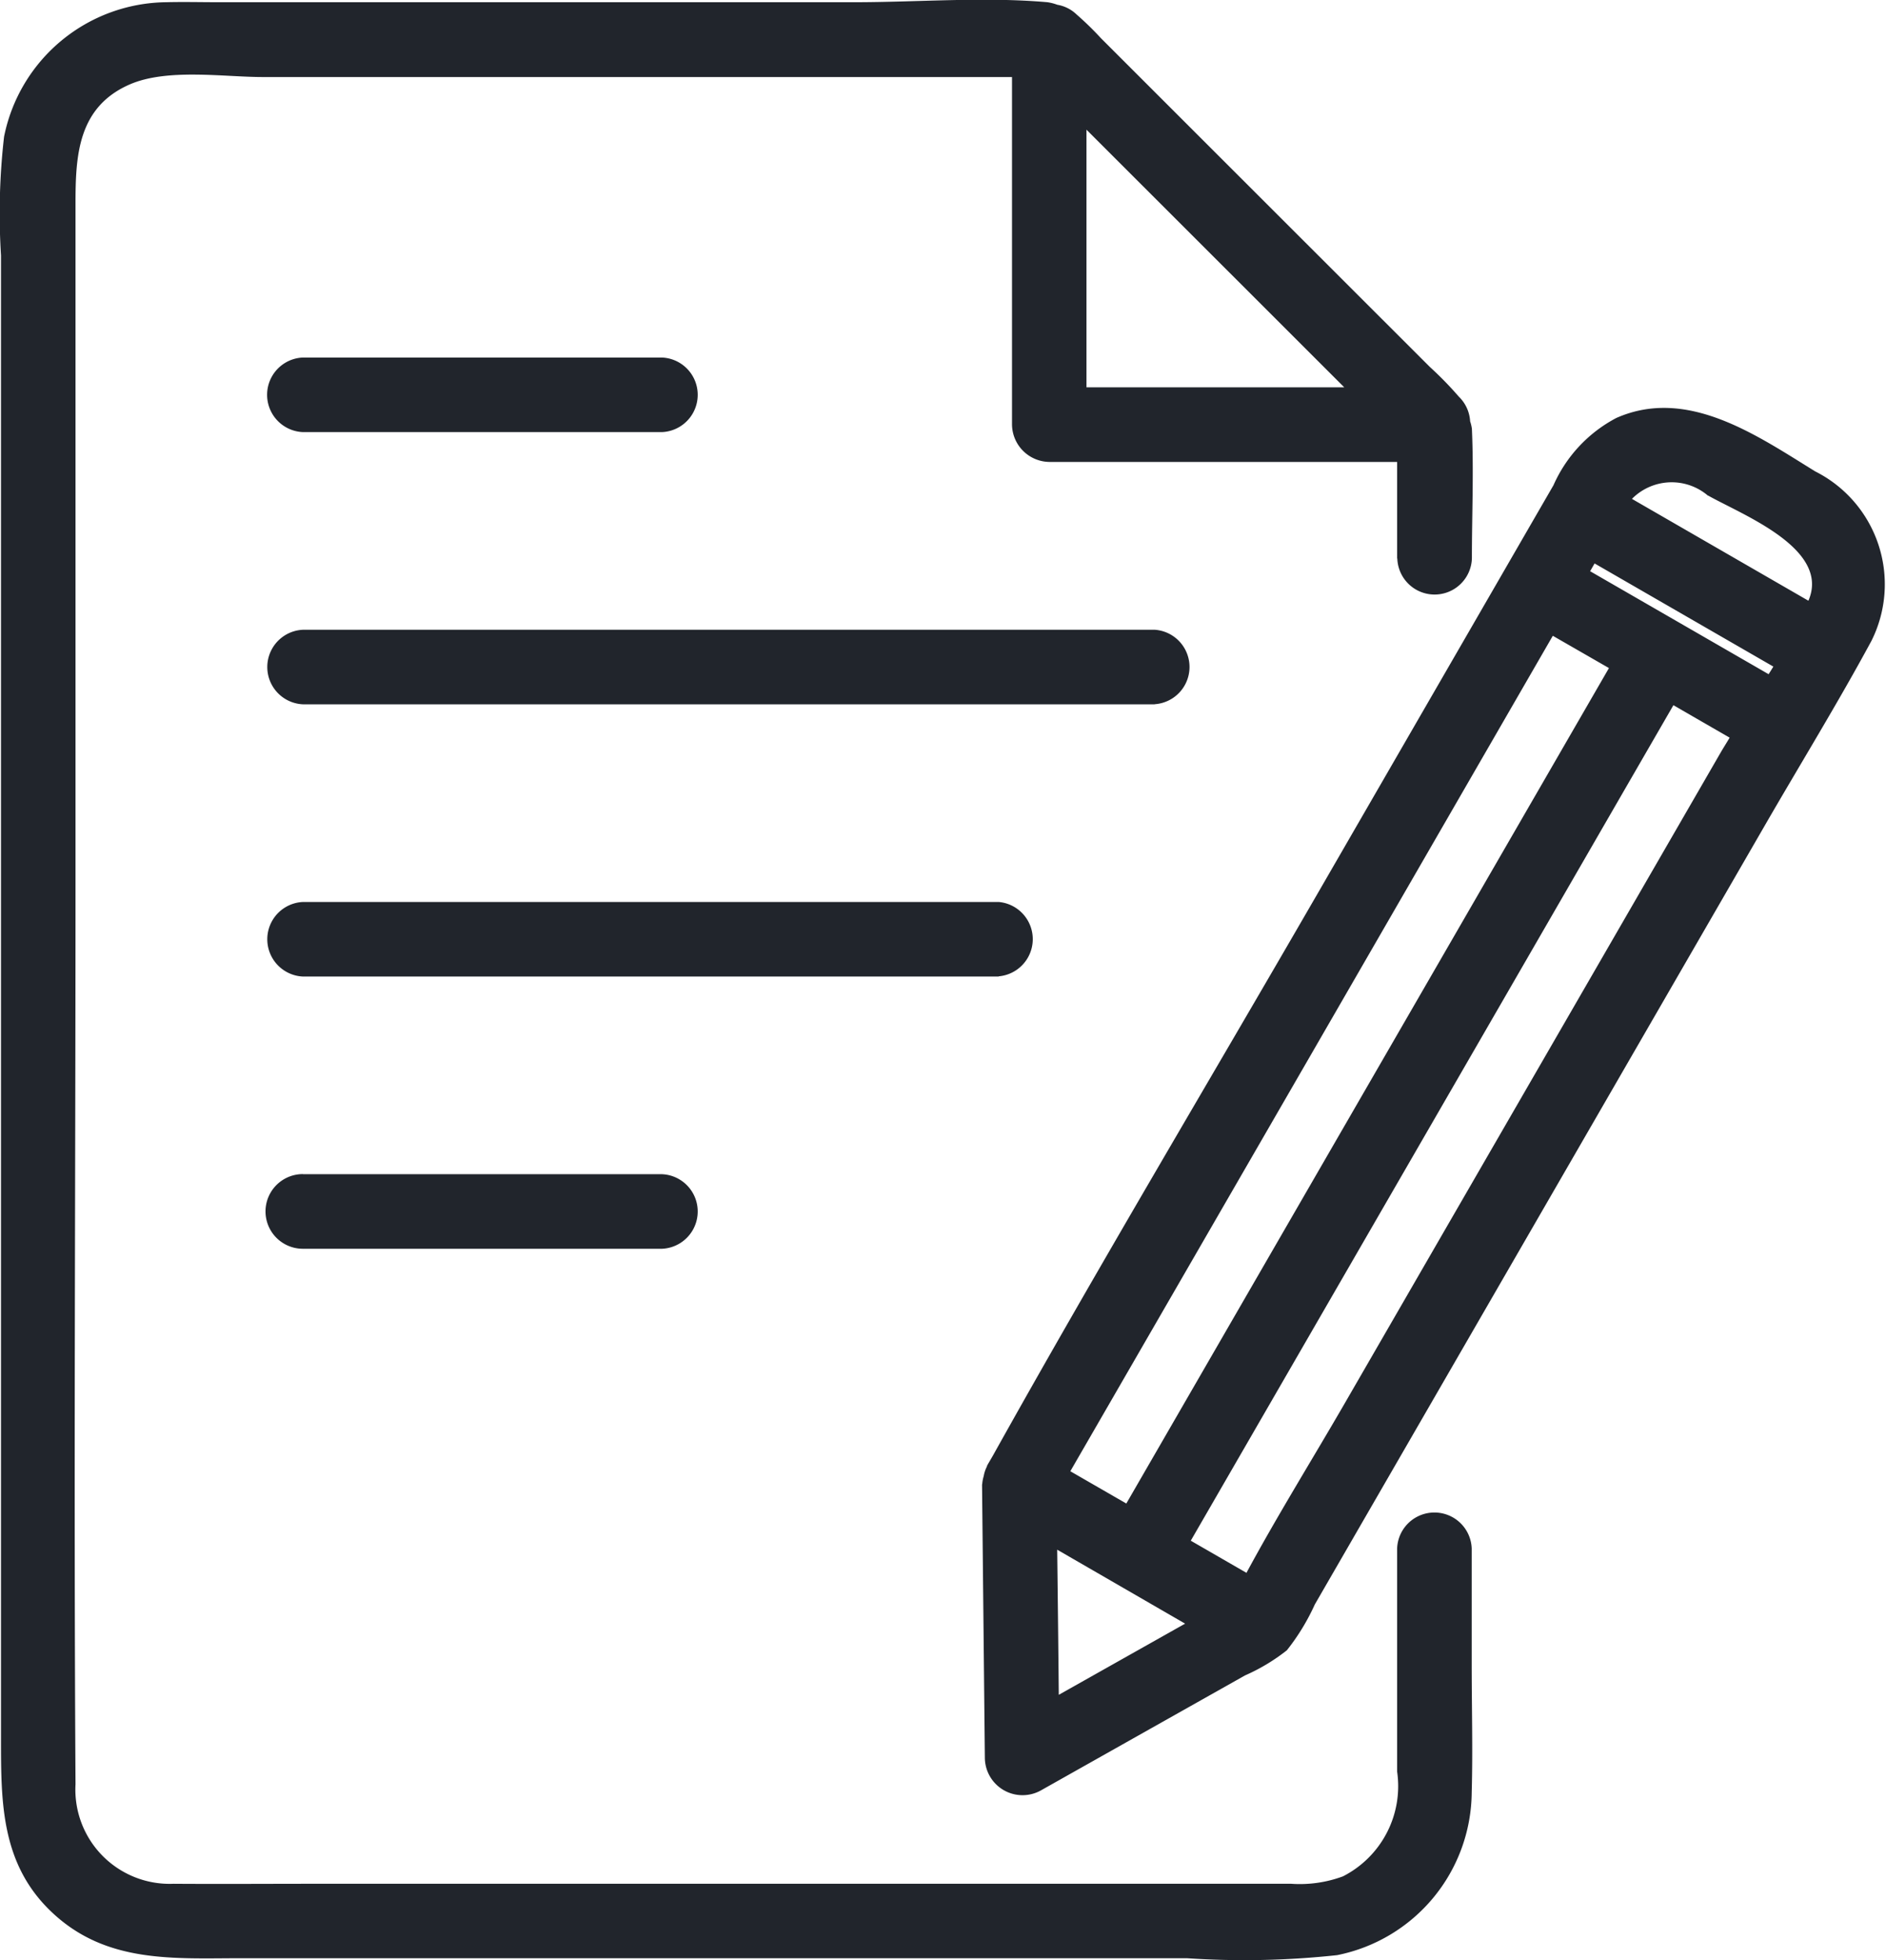
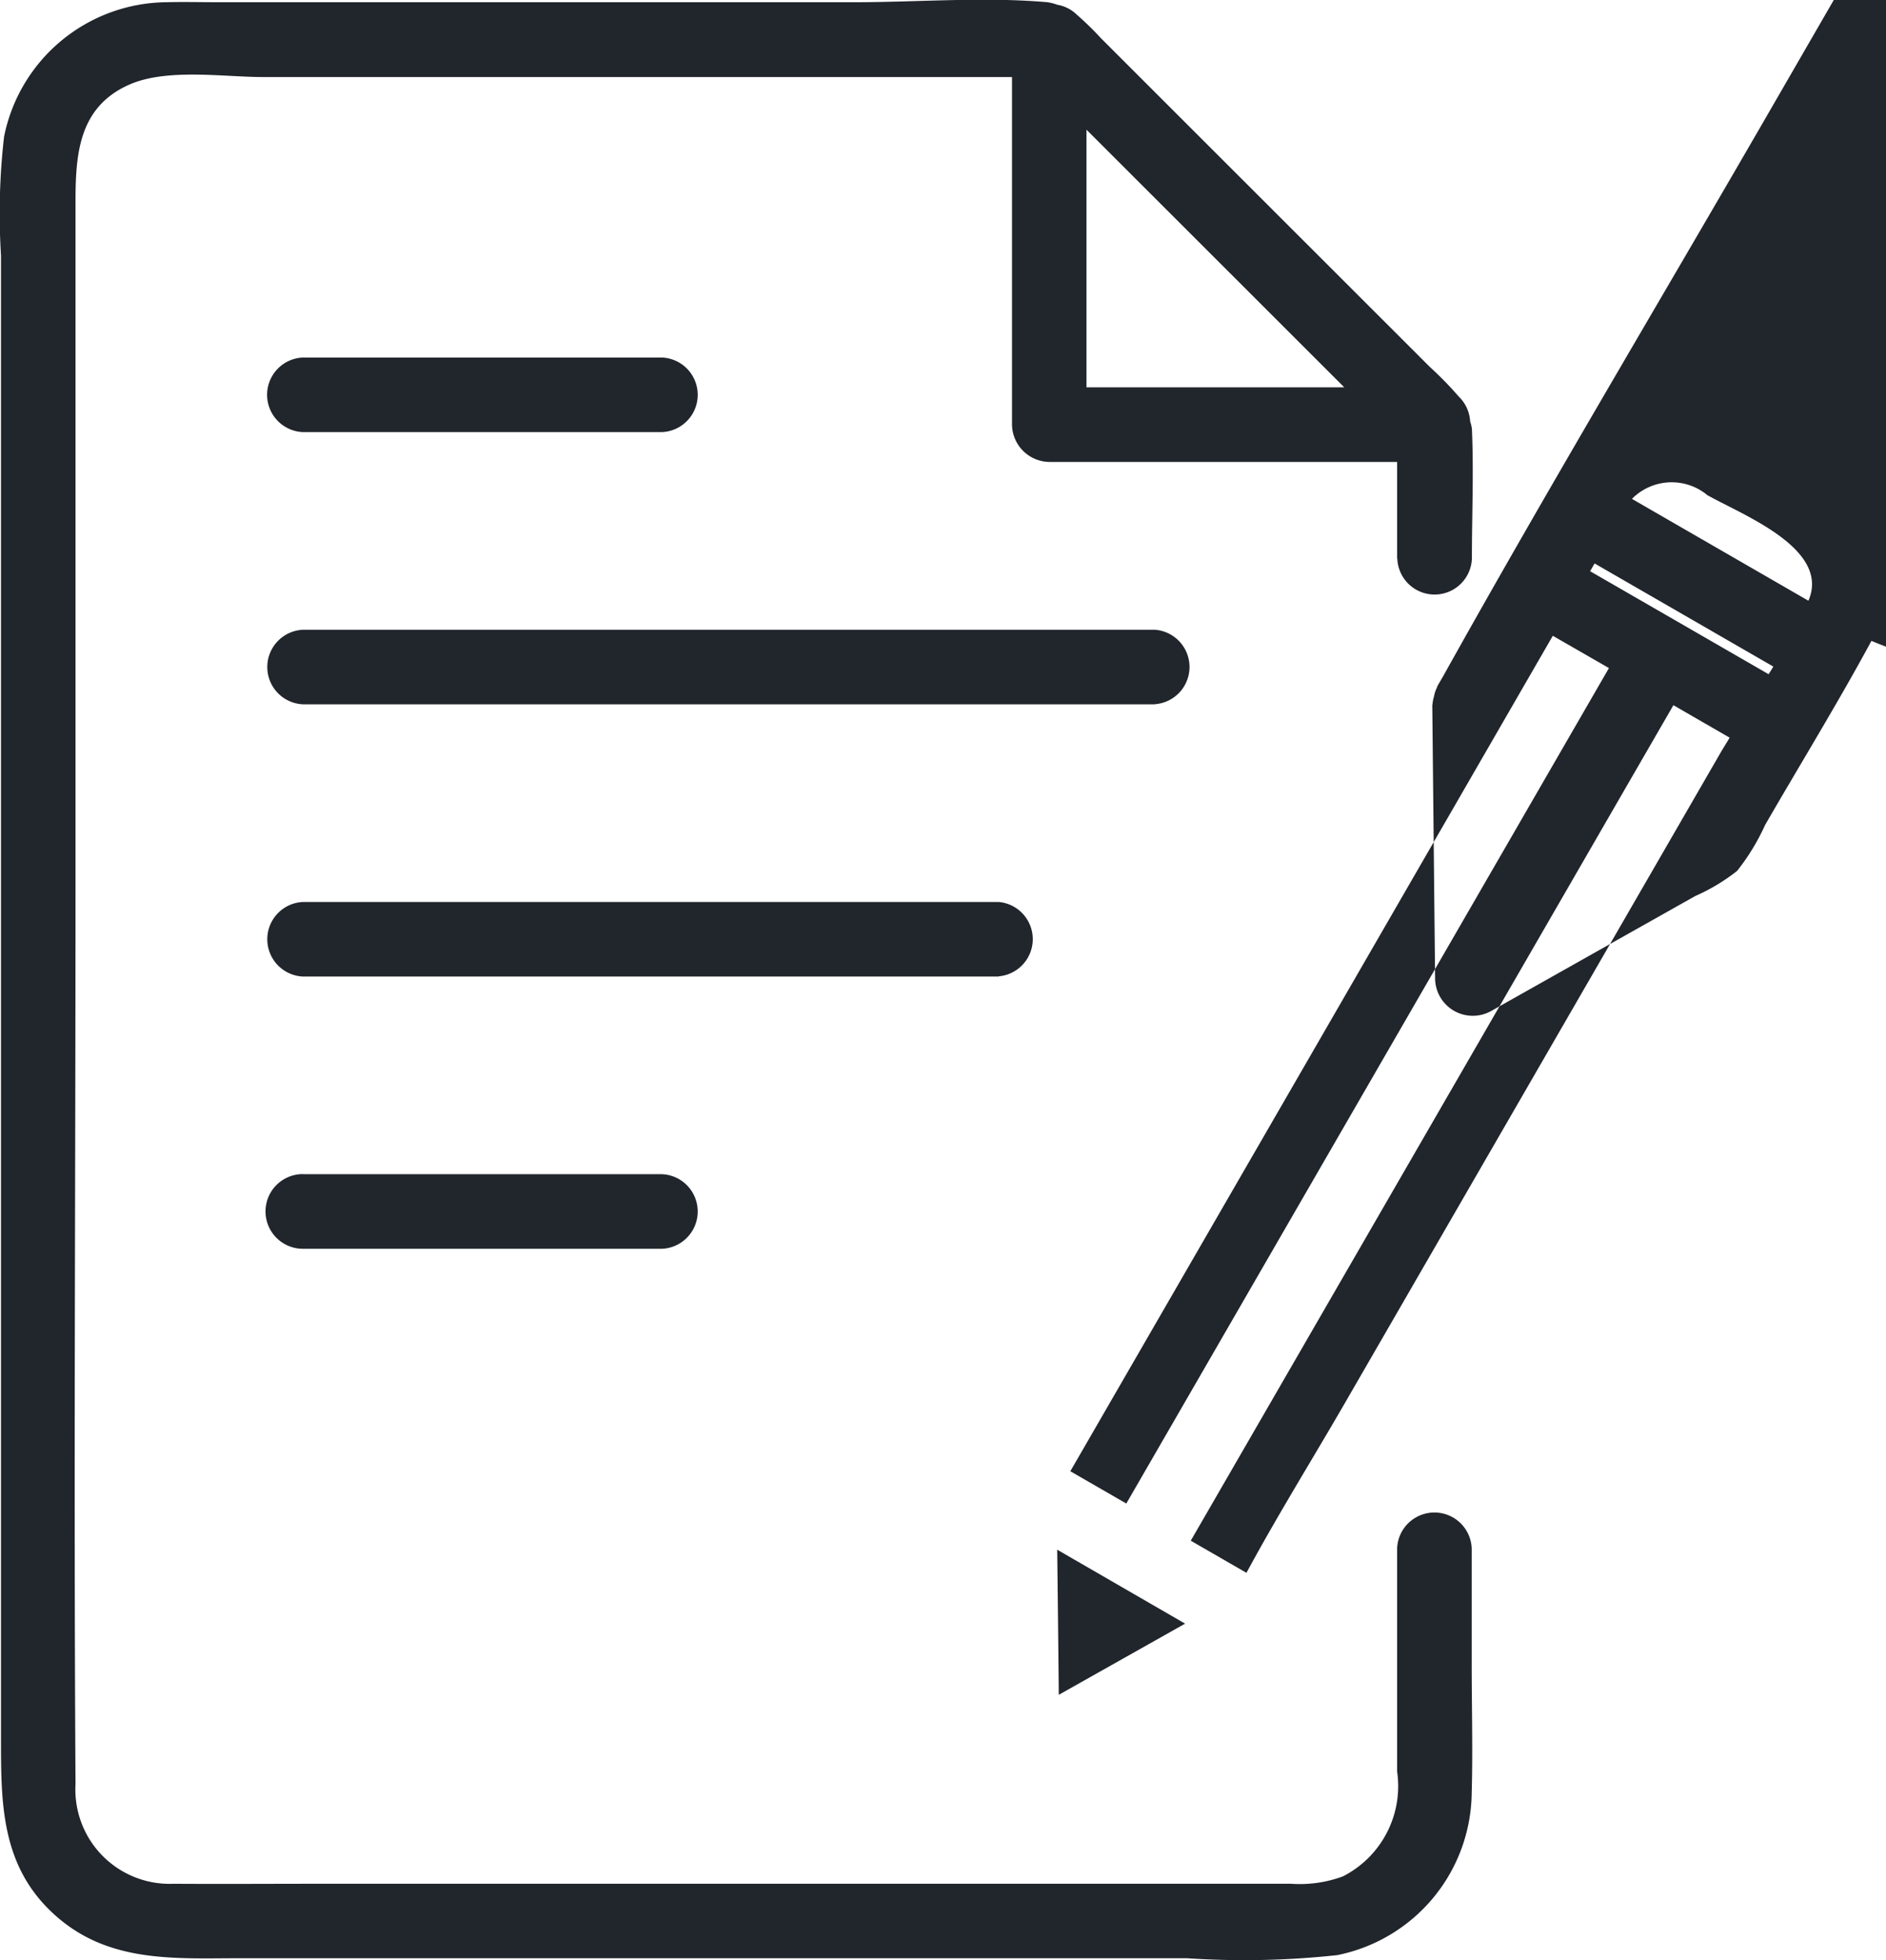
<svg xmlns="http://www.w3.org/2000/svg" width="51" height="53" viewBox="0 0 51 53">
  <defs>
    <style>
      .cls-1 {
        fill: #21252c;
        fill-rule: evenodd;
      }
    </style>
  </defs>
-   <path id="_103standardSed.svg" data-name="103standardSed.svg" class="cls-1" d="M766.606,157.33c-0.91,1.683-1.918,3.321-2.876,4.979l-10.491,18.16-1.684,2.915a5.919,5.919,0,0,1-.756,1.24,5.172,5.172,0,0,1-1.132.68l-2.223,1.252-3.294,1.856a1.019,1.019,0,0,1-1.518-.87q-0.038-3.7-.076-7.393c0-.013.006-0.022,0.006-0.034a0.95,0.95,0,0,1,.039-0.2,0.9,0.9,0,0,1,.088-0.263s0-.009,0-0.014c0.055-.1.111-0.19,0.165-0.286,2.832-5.078,5.82-10.075,8.728-15.108l4.963-8.591q0.731-1.266,1.463-2.532a3.78,3.78,0,0,1,1.7-1.819c1.918-.847,3.792.467,5.378,1.445A3.417,3.417,0,0,1,766.606,157.33Zm-16.9,25.2c0.84-1.557,1.784-3.072,2.667-4.6l10.161-17.59c0.076-.13.16-0.262,0.238-0.393l-1.521-.878-1.314,2.274Q754.072,171.5,748.2,181.661Zm-5.078,3.3,3.419-1.926-3.459-2Q744.612,183.866,744.631,185.827Zm13.362-28.638-6.5,11.258-6.547,11.333,1.514,0.873,1.23-2.129,11.821-20.462Zm1.13-1.956-0.121.21,4.827,2.785c0.043-.069.086-0.137,0.128-0.206Zm3.067-1.832a1.511,1.511,0,0,0-2.057.086l4.772,2.754C765.51,154.836,763.11,153.921,762.19,153.4Zm-38,18.347h9.716a1.009,1.009,0,0,1,0,2.016h-9.716A1.009,1.009,0,0,1,724.192,171.748Zm18.816-5.345H724.192a1.009,1.009,0,0,1,0-2.016h18.816A1.009,1.009,0,0,1,743.008,166.4Zm-18.816-14.722a1.009,1.009,0,0,1,0-2.016h9.716a1.009,1.009,0,0,1,0,2.016h-9.716Zm23.036,7.361H724.192a1.009,1.009,0,0,1,0-2.016h23.036A1.009,1.009,0,0,1,747.228,159.042Zm6.557-3.938v-2.616h-9.406a1.023,1.023,0,0,1-1.008-1.008v-9.4H723.108c-1.063,0-2.585-.241-3.6.2-1.413.616-1.466,1.947-1.466,3.233v18.4c0,8.11-.049,16.223,0,24.333a2.549,2.549,0,0,0,2.649,2.689c1.257,0.009,2.514,0,3.771,0h26.452a3.365,3.365,0,0,0,1.4-.2,2.737,2.737,0,0,0,1.466-2.834v-6.028a1.009,1.009,0,0,1,2.017,0v3.141c0,1.149.032,2.3,0,3.451a4.525,4.525,0,0,1-3.639,4.4,23.314,23.314,0,0,1-4.068.083H722.551c-1.841,0-3.666.151-5.139-1.234-1.386-1.3-1.385-2.978-1.385-4.7v-40.11a18.2,18.2,0,0,1,.083-3.21,4.522,4.522,0,0,1,4.39-3.637c0.465-.012.931,0,1.395,0h17.212c1.715,0,3.507-.151,5.217,0a1.3,1.3,0,0,1,.268.069,0.984,0.984,0,0,1,.522.264,8.308,8.308,0,0,1,.655.638l2.674,2.673,6.225,6.221a9.462,9.462,0,0,1,.78.8,1.006,1.006,0,0,1,.306.666,1.168,1.168,0,0,1,.048.2c0.052,1.165,0,2.342,0,3.508A1.009,1.009,0,0,1,753.785,155.1Zm-8.4-11.6v6.967h6.971Z" transform="translate(-716 -140)" />
+   <path id="_103standardSed.svg" data-name="103standardSed.svg" class="cls-1" d="M766.606,157.33c-0.91,1.683-1.918,3.321-2.876,4.979a5.919,5.919,0,0,1-.756,1.24,5.172,5.172,0,0,1-1.132.68l-2.223,1.252-3.294,1.856a1.019,1.019,0,0,1-1.518-.87q-0.038-3.7-.076-7.393c0-.013.006-0.022,0.006-0.034a0.95,0.95,0,0,1,.039-0.2,0.9,0.9,0,0,1,.088-0.263s0-.009,0-0.014c0.055-.1.111-0.19,0.165-0.286,2.832-5.078,5.82-10.075,8.728-15.108l4.963-8.591q0.731-1.266,1.463-2.532a3.78,3.78,0,0,1,1.7-1.819c1.918-.847,3.792.467,5.378,1.445A3.417,3.417,0,0,1,766.606,157.33Zm-16.9,25.2c0.84-1.557,1.784-3.072,2.667-4.6l10.161-17.59c0.076-.13.16-0.262,0.238-0.393l-1.521-.878-1.314,2.274Q754.072,171.5,748.2,181.661Zm-5.078,3.3,3.419-1.926-3.459-2Q744.612,183.866,744.631,185.827Zm13.362-28.638-6.5,11.258-6.547,11.333,1.514,0.873,1.23-2.129,11.821-20.462Zm1.13-1.956-0.121.21,4.827,2.785c0.043-.069.086-0.137,0.128-0.206Zm3.067-1.832a1.511,1.511,0,0,0-2.057.086l4.772,2.754C765.51,154.836,763.11,153.921,762.19,153.4Zm-38,18.347h9.716a1.009,1.009,0,0,1,0,2.016h-9.716A1.009,1.009,0,0,1,724.192,171.748Zm18.816-5.345H724.192a1.009,1.009,0,0,1,0-2.016h18.816A1.009,1.009,0,0,1,743.008,166.4Zm-18.816-14.722a1.009,1.009,0,0,1,0-2.016h9.716a1.009,1.009,0,0,1,0,2.016h-9.716Zm23.036,7.361H724.192a1.009,1.009,0,0,1,0-2.016h23.036A1.009,1.009,0,0,1,747.228,159.042Zm6.557-3.938v-2.616h-9.406a1.023,1.023,0,0,1-1.008-1.008v-9.4H723.108c-1.063,0-2.585-.241-3.6.2-1.413.616-1.466,1.947-1.466,3.233v18.4c0,8.11-.049,16.223,0,24.333a2.549,2.549,0,0,0,2.649,2.689c1.257,0.009,2.514,0,3.771,0h26.452a3.365,3.365,0,0,0,1.4-.2,2.737,2.737,0,0,0,1.466-2.834v-6.028a1.009,1.009,0,0,1,2.017,0v3.141c0,1.149.032,2.3,0,3.451a4.525,4.525,0,0,1-3.639,4.4,23.314,23.314,0,0,1-4.068.083H722.551c-1.841,0-3.666.151-5.139-1.234-1.386-1.3-1.385-2.978-1.385-4.7v-40.11a18.2,18.2,0,0,1,.083-3.21,4.522,4.522,0,0,1,4.39-3.637c0.465-.012.931,0,1.395,0h17.212c1.715,0,3.507-.151,5.217,0a1.3,1.3,0,0,1,.268.069,0.984,0.984,0,0,1,.522.264,8.308,8.308,0,0,1,.655.638l2.674,2.673,6.225,6.221a9.462,9.462,0,0,1,.78.8,1.006,1.006,0,0,1,.306.666,1.168,1.168,0,0,1,.048.2c0.052,1.165,0,2.342,0,3.508A1.009,1.009,0,0,1,753.785,155.1Zm-8.4-11.6v6.967h6.971Z" transform="translate(-716 -140)" />
</svg>